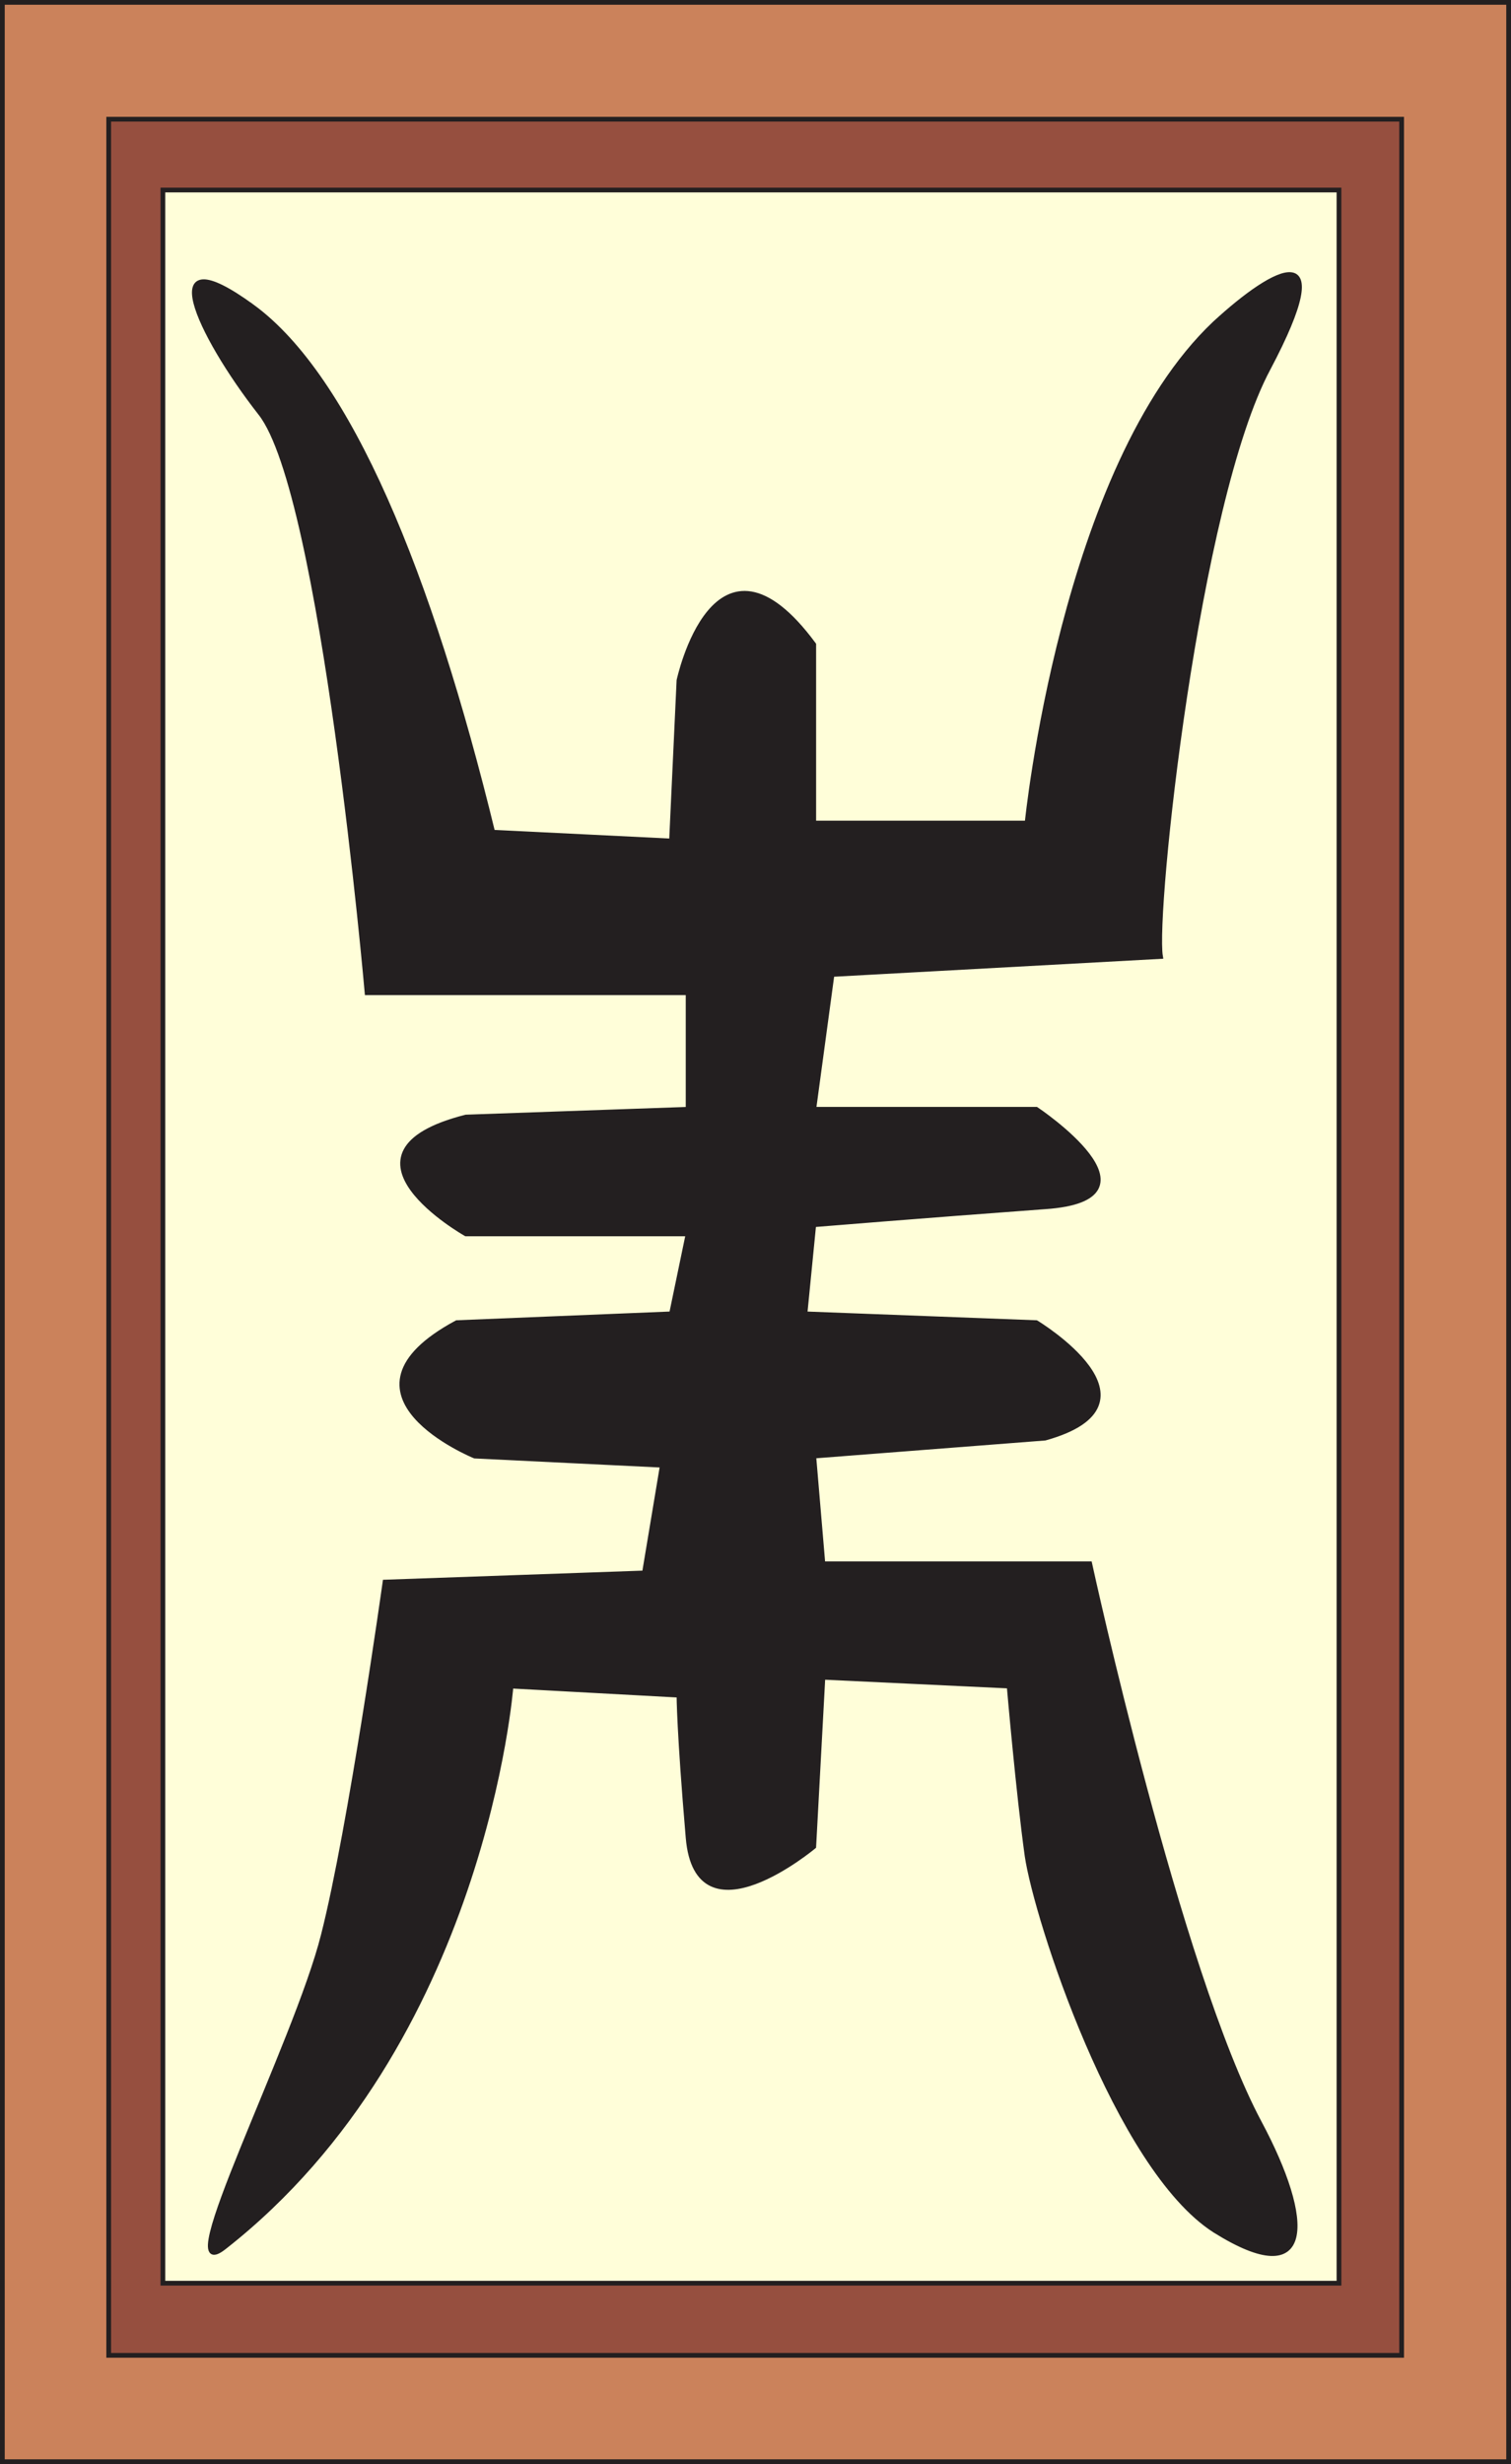
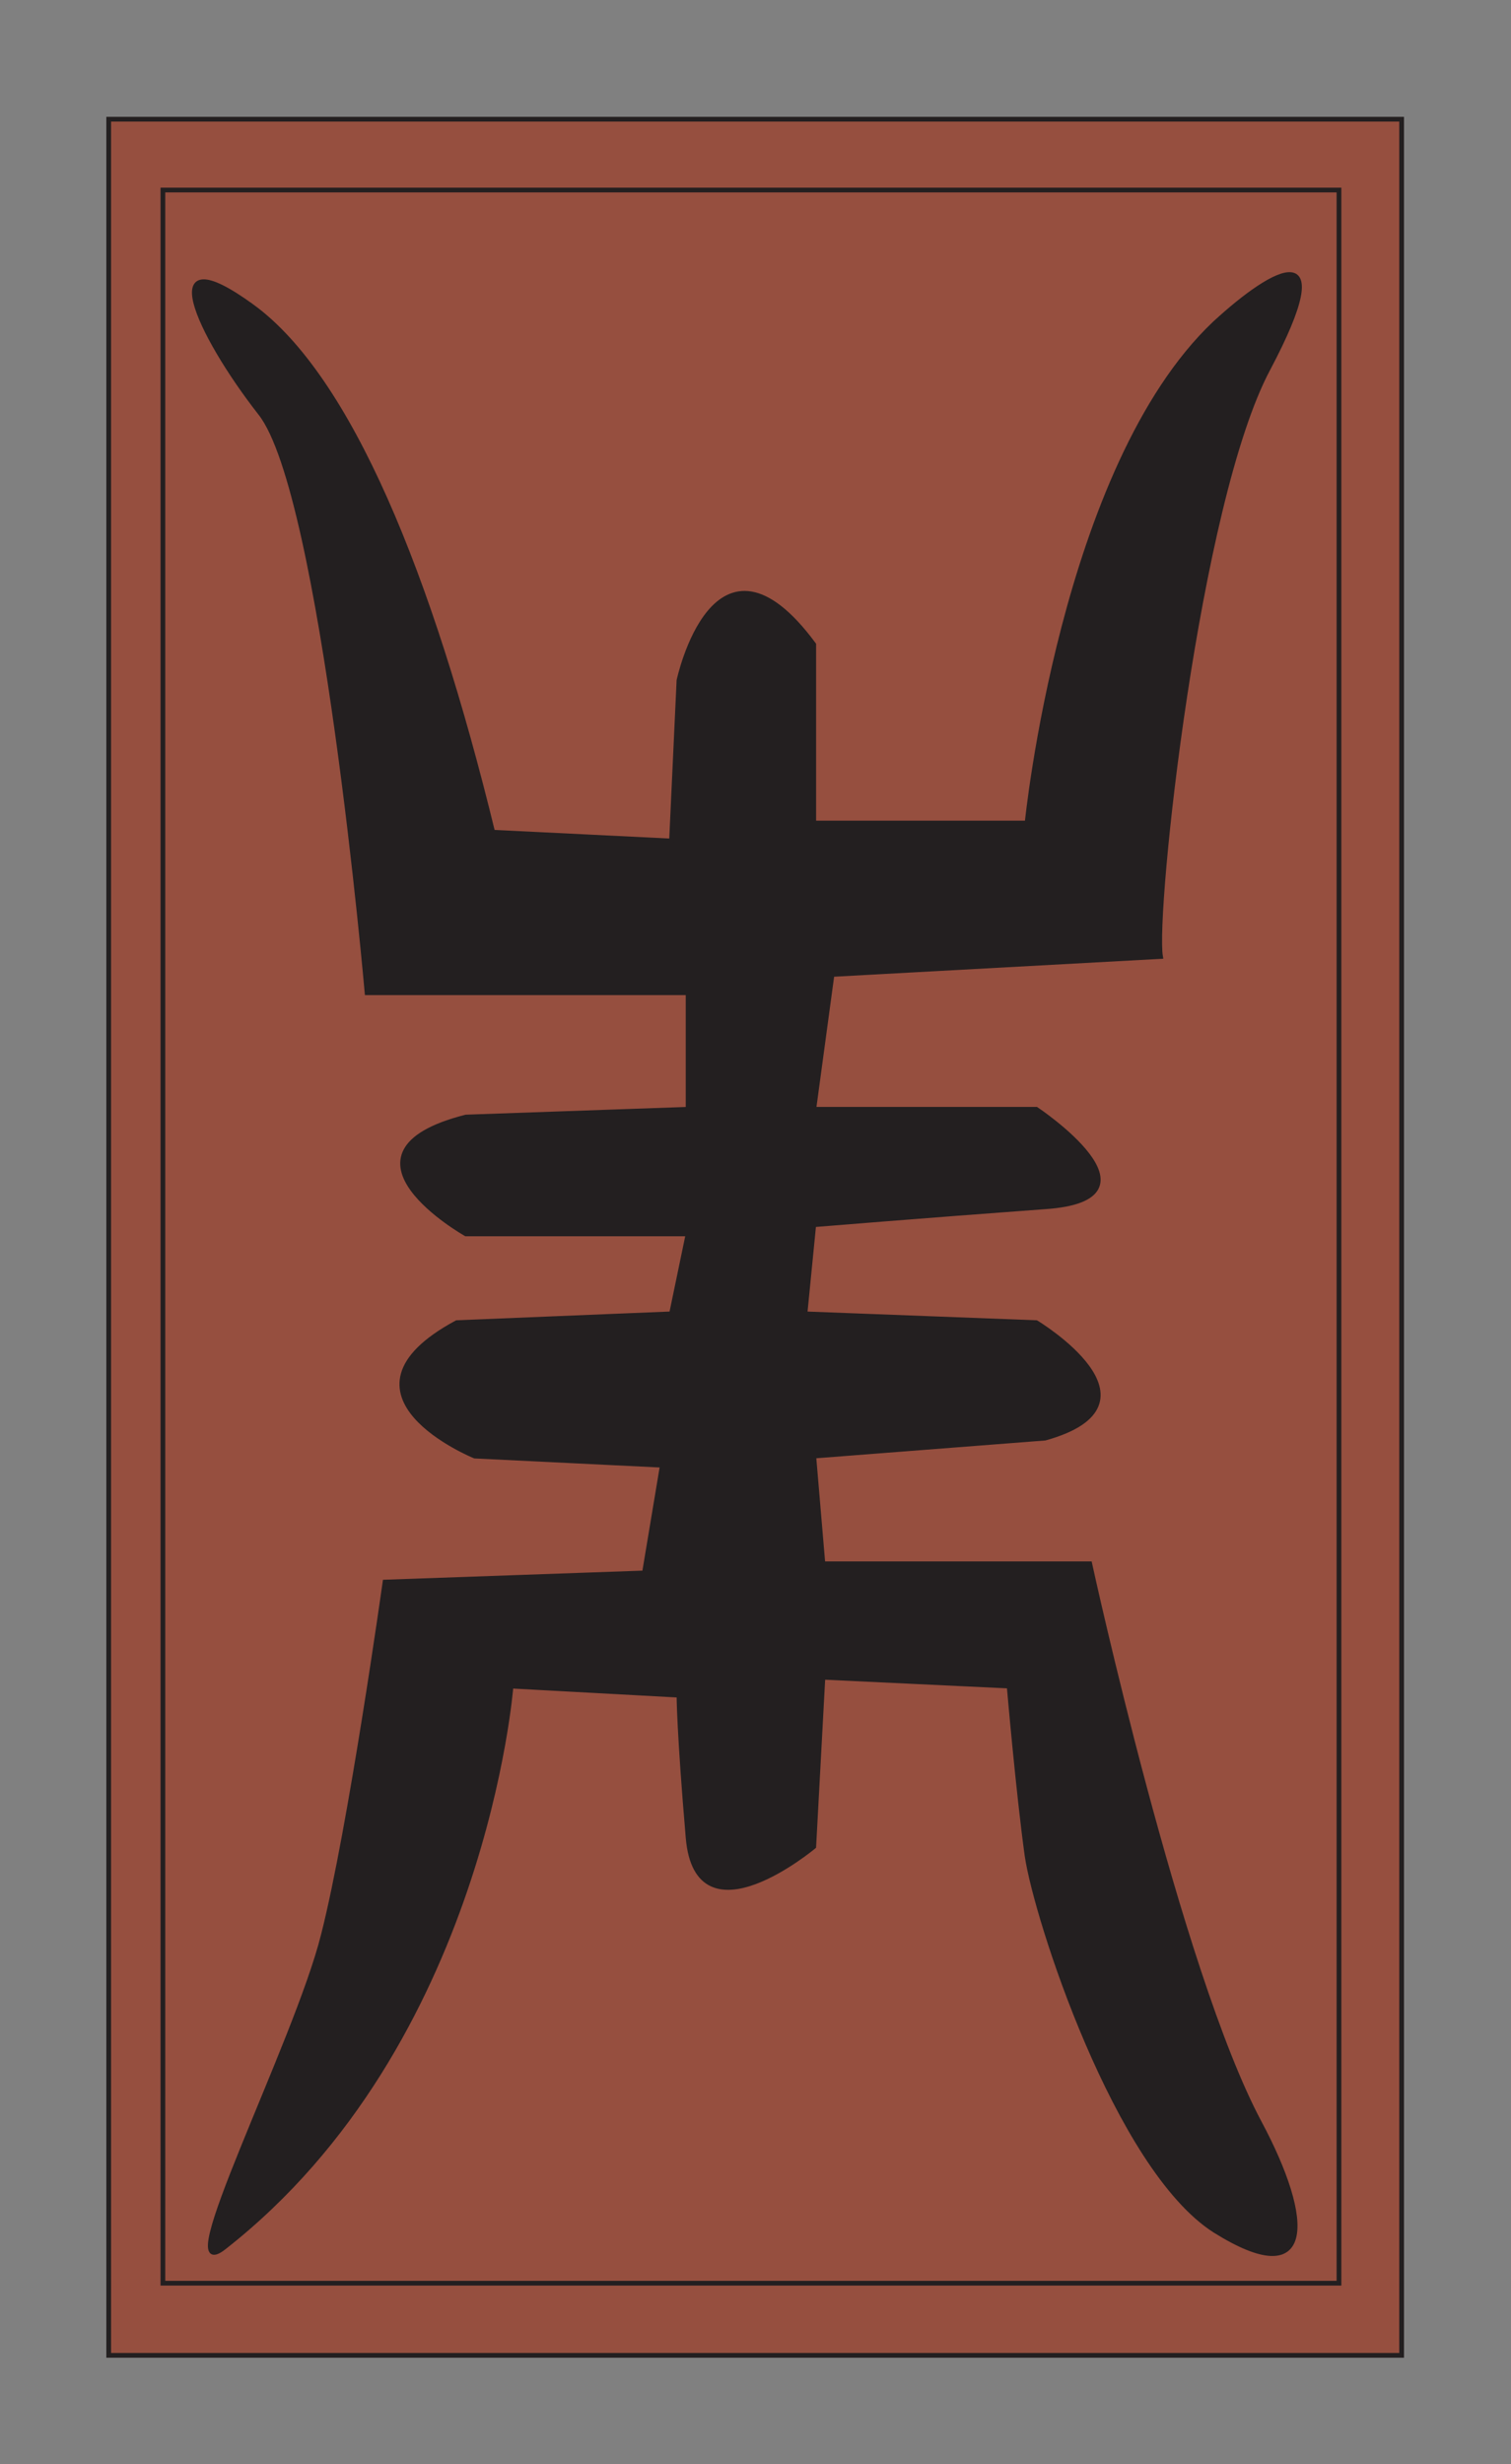
<svg xmlns="http://www.w3.org/2000/svg" width="321.262" height="523.801">
  <rect width="100%" height="100%" fill="#808080" stroke="none" />
-   <path fill="#cb825b" d="M320.758 523.297V.504H.504v522.793h320.254" />
-   <path fill="none" stroke="#231f20" stroke-width="1.008" d="M320.758 523.297V.504H.504v522.793Zm0 0" />
  <path fill="#964f3f" d="M298.008 500.688V25.344H23.113v475.344h274.895" />
  <path fill="none" stroke="#231f20" stroke-width="1.008" d="M298.008 500.688V25.344H23.113v475.344Zm0 0" />
-   <path fill="#fffed9" d="M284.688 485.352V40.395H34.633v444.957h250.055" />
  <path fill="none" stroke="#231f20" stroke-width="1.008" d="M284.688 485.352V40.395H34.633v444.957Zm0 0" />
  <path fill="#231f20" d="M53.711 65.234c20.52 15.047 37.656 56.735 51.047 111.672l38.016 1.871 1.585-34.128s7.704-36 28.657-7.633v37.945h45.36s7.558-75.602 39.886-106.2c13.035-12.023 26.426-18.862 11.379 9.575-15.192 28.367-24.48 115.703-22.899 124.992l-69.84 3.817-3.886 28.656h47.304s28.368 18.937 1.872 20.734c-26.497 1.946-49.176 3.817-49.176 3.817l-1.871 18.937 49.175 1.871s28.368 17.137 1.872 24.551l-49.176 3.816 1.945 22.899h56.734s18.864 86.613 36.07 118.797c11.235 21.027 11.524 36.074-9.503 22.898-20.805-13.32-37.942-66.312-39.887-79.633-1.871-13.464-3.816-36.07-3.816-36.07l-39.598-1.875-1.945 36s-24.77 20.738-26.711-1.871c-1.946-22.75-1.946-30.313-1.946-30.313l-35.71-1.94s-5.762 75.956-60.915 119.23C35.711 487.297 63 434.375 68.758 411.336c5.762-22.605 13.105-75.023 13.105-75.023l55.153-1.946 3.816-22.894-39.887-1.946s-32.187-13.101-3.816-28.367l45.645-1.87 3.53-16.993H99.07s-30.312-17.137 0-24.84l47.235-1.656v-24.77H78.047s-9.29-106.27-22.68-123.191c-13.39-17.137-22.68-37.941-1.656-22.606" />
  <path fill="none" stroke="#231f20" stroke-width="1.008" d="M53.711 65.234c20.52 15.047 37.656 56.735 51.047 111.672l38.016 1.871 1.585-34.128s7.704-36 28.657-7.633v37.945h45.36s7.558-75.602 39.886-106.2c13.035-12.023 26.426-18.862 11.379 9.575-15.192 28.367-24.48 115.703-22.899 124.992l-69.84 3.817-3.886 28.656h47.304s28.368 18.937 1.872 20.734c-26.497 1.946-49.176 3.817-49.176 3.817l-1.871 18.937 49.175 1.871s28.368 17.137 1.872 24.551l-49.176 3.816 1.945 22.899h56.734s18.864 86.613 36.07 118.797c11.235 21.027 11.524 36.074-9.503 22.898-20.805-13.32-37.942-66.312-39.887-79.633-1.871-13.464-3.816-36.07-3.816-36.07l-39.598-1.875-1.945 36s-24.77 20.738-26.711-1.871c-1.946-22.75-1.946-30.313-1.946-30.313l-35.71-1.94s-5.762 75.956-60.915 119.23C35.711 487.297 63 434.375 68.758 411.336c5.762-22.605 13.105-75.023 13.105-75.023l55.153-1.946 3.816-22.894-39.887-1.946s-32.187-13.101-3.816-28.367l45.645-1.87 3.53-16.993H99.07s-30.312-17.137 0-24.84l47.235-1.656v-24.77H78.047s-9.29-106.27-22.68-123.191c-13.39-17.137-22.68-37.941-1.656-22.606zm0 0" />
</svg>